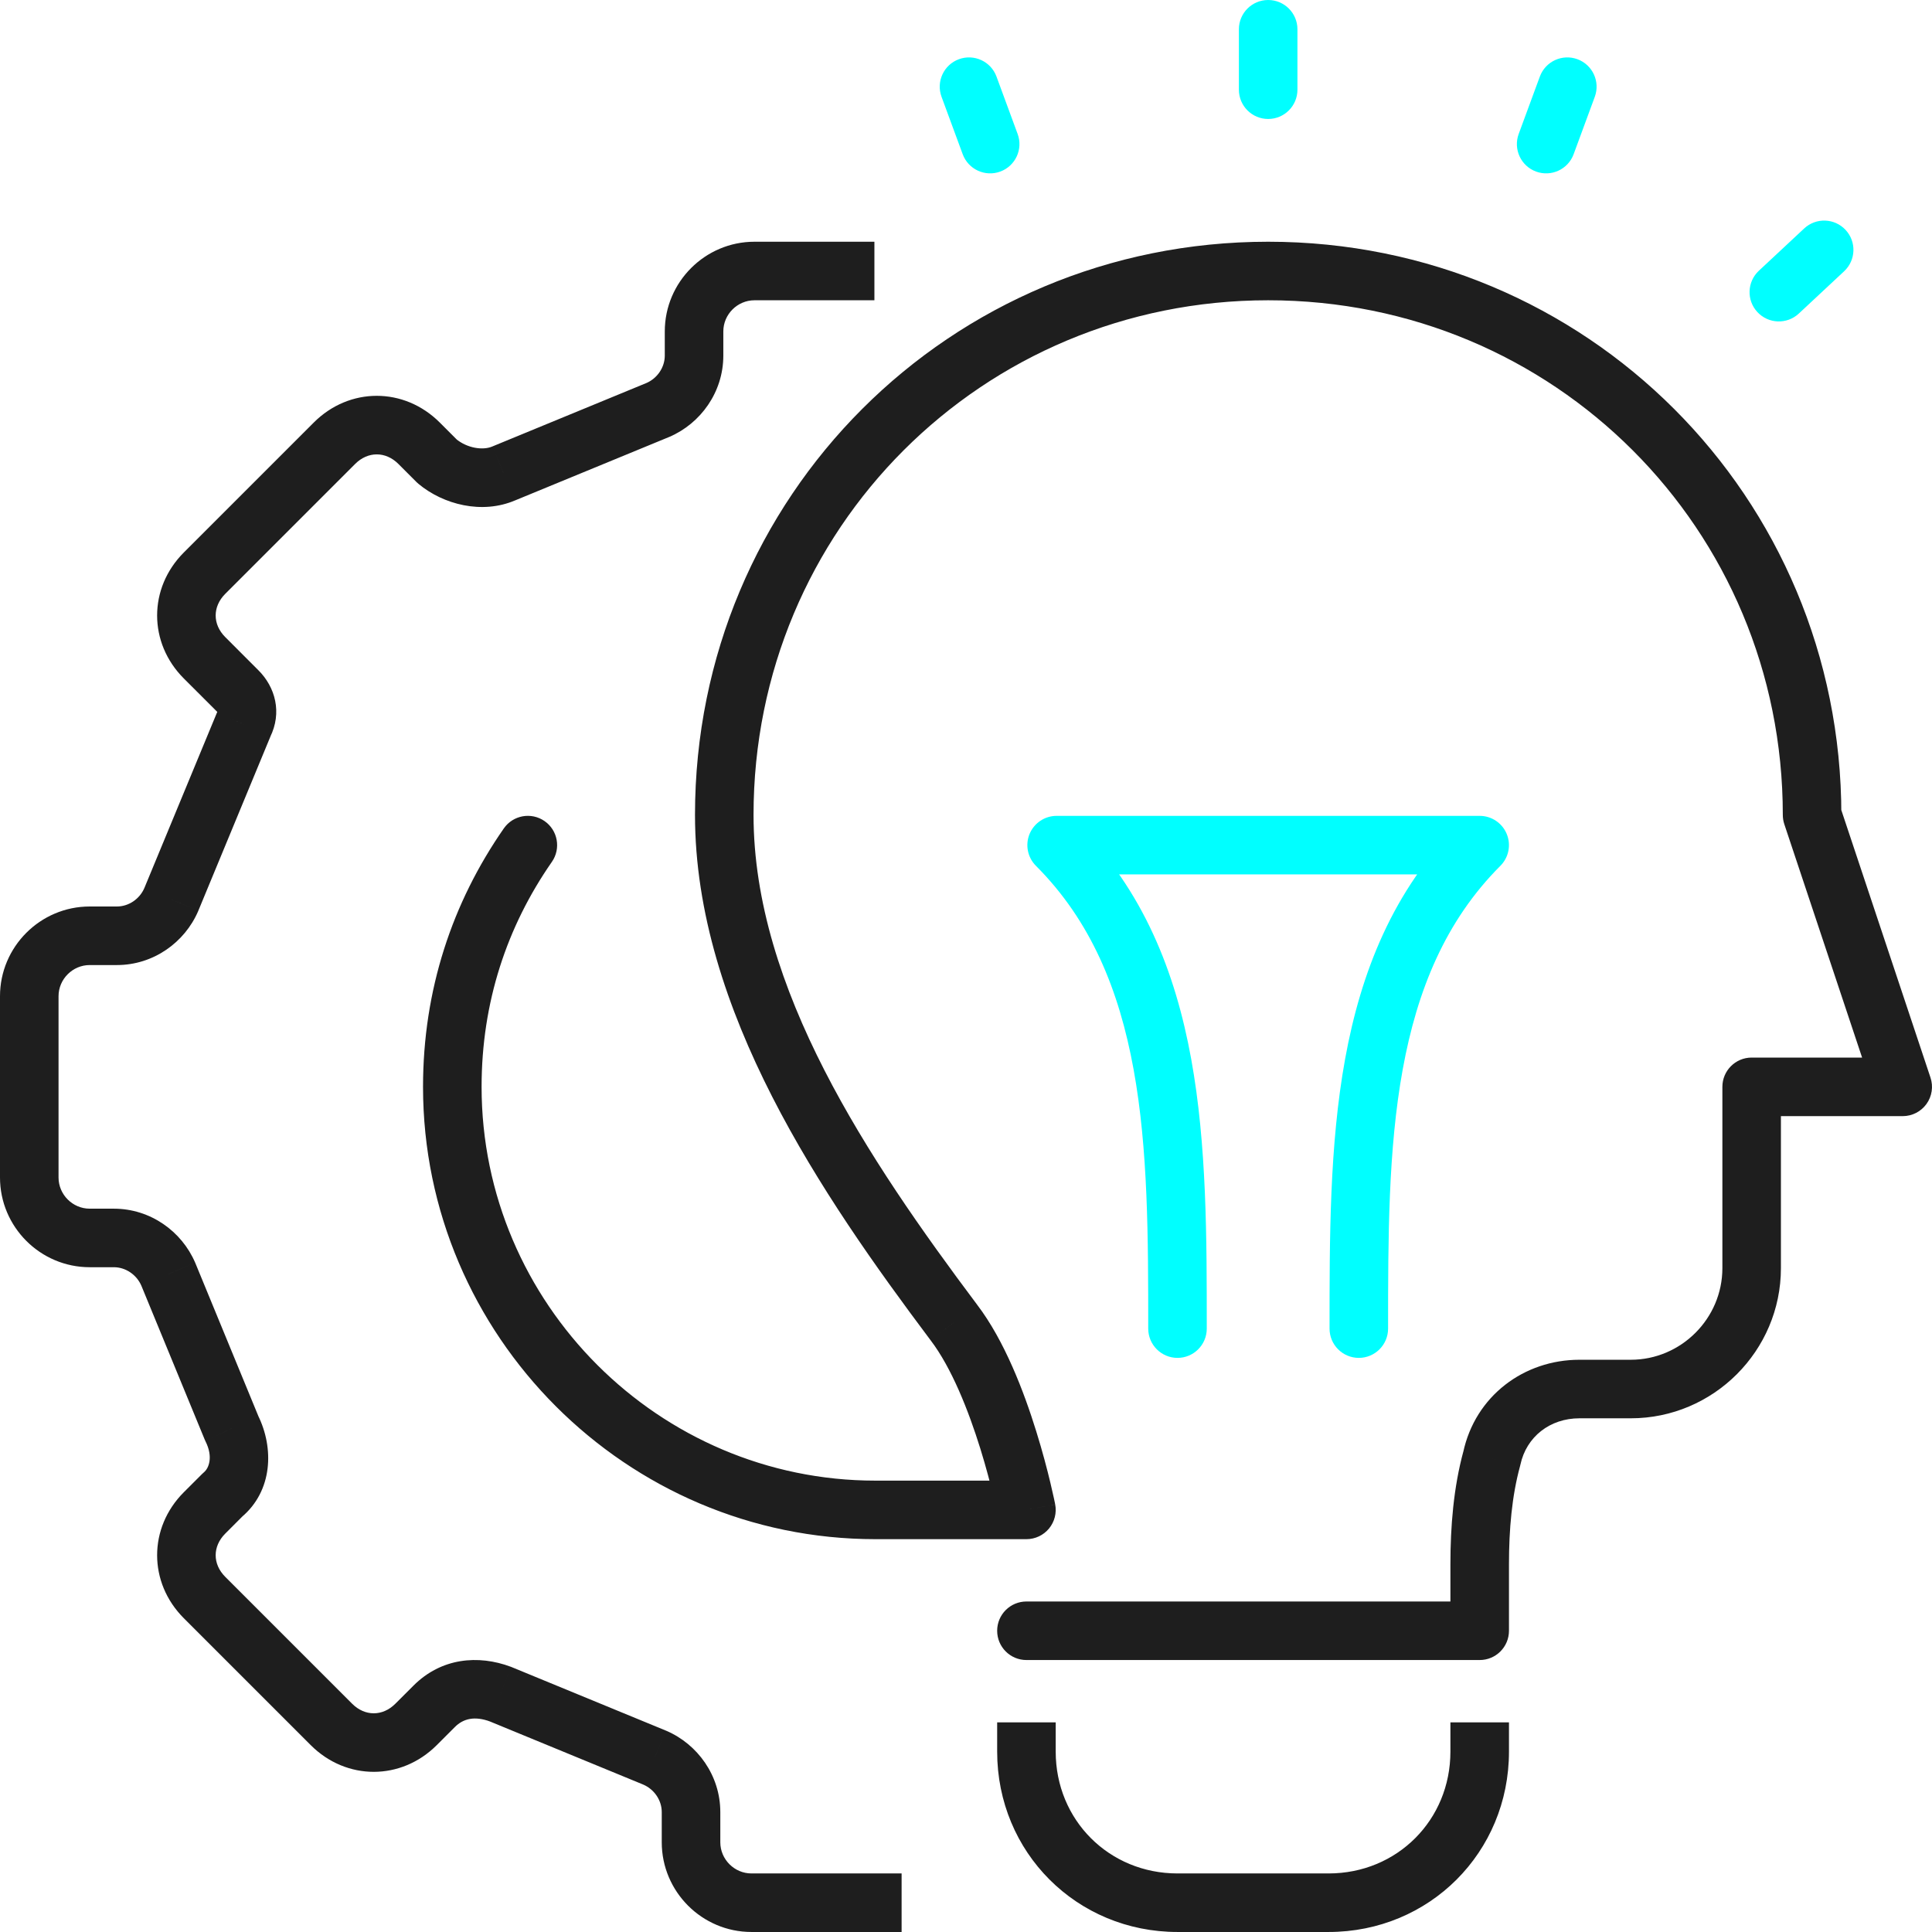
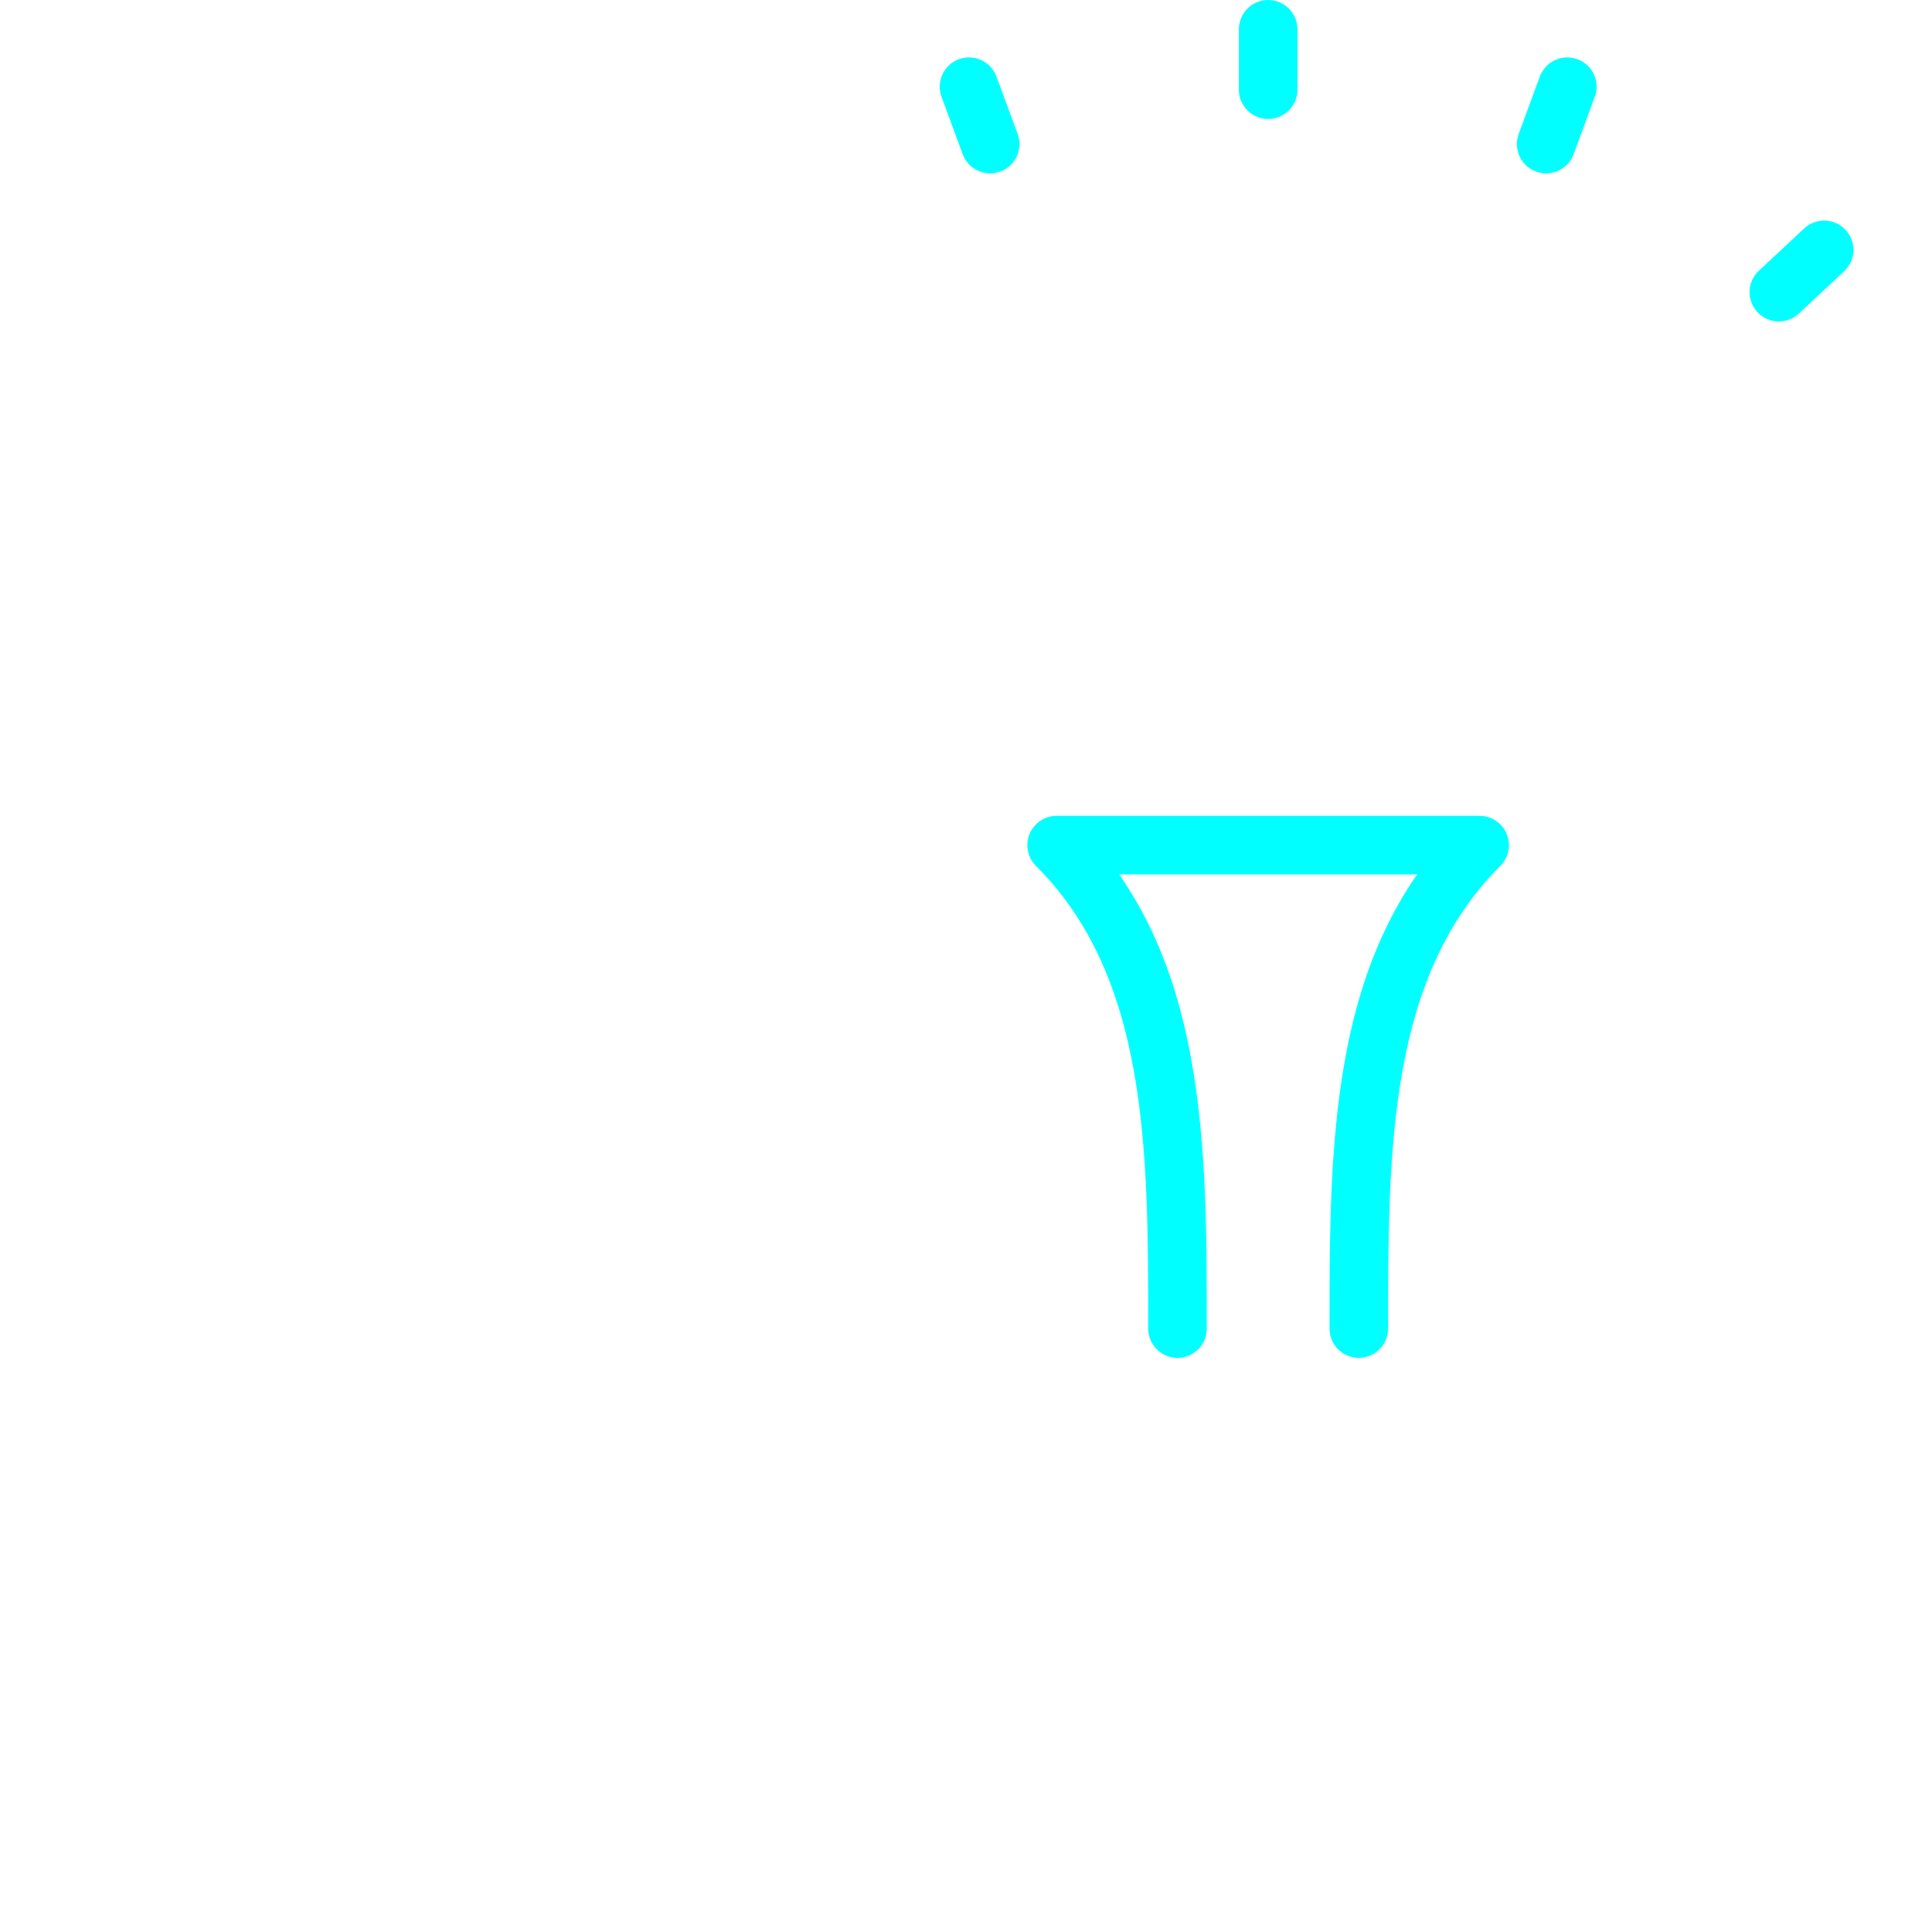
<svg xmlns="http://www.w3.org/2000/svg" width="100" height="100" viewBox="0 0 100 100" fill="none">
-   <path d="M53.128 78.152V79.667C53.581 79.667 54.01 79.465 54.298 79.115C54.585 78.766 54.702 78.306 54.615 77.862L53.128 78.152ZM49.374 68.455L48.162 69.364L48.169 69.373L49.374 68.455ZM93.793 42.179H92.278C92.278 42.342 92.304 42.504 92.355 42.658L93.793 42.179ZM98.485 56.256V57.771C98.972 57.771 99.429 57.537 99.714 57.142C99.999 56.746 100.076 56.239 99.922 55.777L98.485 56.256ZM90.665 56.256V54.74C89.828 54.74 89.15 55.419 89.15 56.256H90.665ZM77.214 75.493L78.676 75.892C78.683 75.865 78.69 75.838 78.696 75.811L77.214 75.493ZM76.588 84.408V85.923C77.425 85.923 78.104 85.245 78.104 84.408H76.588ZM53.128 82.893C52.291 82.893 51.613 83.571 51.613 84.408C51.613 85.245 52.291 85.923 53.128 85.923V82.893ZM54.643 90.664V89.149H51.613V90.664H54.643ZM78.104 90.664V89.149H75.073V90.664H78.104ZM43.744 15.542H45.259V12.512H43.744V15.542ZM34.047 21.221L34.624 22.622C34.63 22.62 34.637 22.617 34.644 22.614L34.047 21.221ZM26.07 24.506L25.494 23.105C25.487 23.108 25.48 23.11 25.474 23.113L26.07 24.506ZM22.63 23.88L21.558 24.952C21.59 24.984 21.624 25.015 21.66 25.044L22.63 23.88ZM10.586 34.046L11.658 32.975L10.586 34.046ZM12.307 35.767L11.236 36.838L12.307 35.767ZM12.62 37.487L11.265 36.81C11.248 36.842 11.233 36.875 11.22 36.908L12.62 37.487ZM8.866 46.559L10.259 47.156L10.266 47.138L8.866 46.559ZM8.71 65.953L10.111 65.376C10.108 65.369 10.105 65.362 10.102 65.356L8.71 65.953ZM11.994 73.929L10.593 74.506C10.607 74.54 10.622 74.574 10.639 74.607L11.994 73.929ZM11.525 77.37L10.555 76.206C10.52 76.235 10.486 76.266 10.454 76.299L11.525 77.37ZM10.586 78.308L9.515 77.237L10.586 78.308ZM25.914 87.693L26.491 86.292C26.476 86.285 26.461 86.28 26.446 86.274L25.914 87.693ZM33.891 90.977L34.487 89.584C34.481 89.582 34.474 89.579 34.467 89.576L33.891 90.977ZM45.151 99.999H46.667V96.969H45.151V99.999ZM28.566 44.609C29.043 43.922 28.874 42.977 28.187 42.5C27.5 42.022 26.556 42.191 26.078 42.878L28.566 44.609ZM53.128 78.152C54.615 77.862 54.615 77.862 54.615 77.861C54.615 77.861 54.615 77.861 54.615 77.861C54.615 77.86 54.615 77.86 54.614 77.859C54.614 77.858 54.614 77.856 54.614 77.854C54.613 77.85 54.612 77.844 54.61 77.837C54.607 77.822 54.603 77.802 54.598 77.775C54.587 77.723 54.571 77.647 54.551 77.551C54.509 77.359 54.448 77.084 54.367 76.746C54.205 76.069 53.962 75.132 53.636 74.086C53.002 72.042 52.001 69.402 50.58 67.537L48.169 69.373C49.251 70.793 50.127 73.002 50.743 74.985C51.043 75.953 51.269 76.823 51.42 77.452C51.495 77.766 51.551 78.017 51.588 78.189C51.606 78.274 51.62 78.34 51.629 78.383C51.633 78.404 51.637 78.42 51.639 78.43C51.639 78.435 51.64 78.439 51.641 78.441C51.641 78.442 51.641 78.442 51.641 78.443C51.641 78.443 51.641 78.443 51.641 78.443V78.442C51.641 78.442 51.641 78.442 53.128 78.152ZM50.587 67.546C44.918 59.987 39.003 51.145 39.003 42.179H35.973C35.973 52.295 42.57 61.908 48.162 69.364L50.587 67.546ZM39.003 42.179C39.003 27.376 50.837 15.542 65.64 15.542V12.512C49.163 12.512 35.973 25.702 35.973 42.179H39.003ZM65.64 15.542C80.444 15.542 92.278 27.376 92.278 42.179H95.308C95.308 25.702 82.117 12.512 65.64 12.512V15.542ZM92.355 42.658L97.047 56.735L99.922 55.777L95.23 41.7L92.355 42.658ZM98.485 54.74H90.665V57.771H98.485V54.74ZM89.15 56.256V65.64H92.18V56.256H89.15ZM89.15 65.64C89.15 68.244 87.013 70.381 84.409 70.381V73.411C88.686 73.411 92.18 69.918 92.18 65.64H89.15ZM84.409 70.381H81.75V73.411H84.409V70.381ZM81.75 70.381C78.891 70.381 76.361 72.244 75.733 75.176L78.696 75.811C79.006 74.363 80.23 73.411 81.75 73.411V70.381ZM75.752 75.094C75.234 76.993 75.073 79.017 75.073 80.967H78.104C78.104 79.164 78.255 77.434 78.676 75.892L75.752 75.094ZM75.073 80.967V84.408H78.104V80.967H75.073ZM76.588 82.893H53.128V85.923H76.588V82.893ZM51.613 90.664C51.613 95.88 55.732 99.999 60.948 99.999V96.969C57.406 96.969 54.643 94.207 54.643 90.664H51.613ZM60.948 99.999H68.768V96.969H60.948V99.999ZM68.768 99.999C73.984 99.999 78.104 95.88 78.104 90.664H75.073C75.073 94.207 72.311 96.969 68.768 96.969V99.999ZM43.744 12.512H39.052V15.542H43.744V12.512ZM39.052 12.512C36.495 12.512 34.409 14.598 34.409 17.155H37.439C37.439 16.271 38.168 15.542 39.052 15.542V12.512ZM34.409 17.155V18.406H37.439V17.155H34.409ZM34.409 18.406C34.409 19.017 34.02 19.585 33.45 19.829L34.644 22.614C36.264 21.92 37.439 20.297 37.439 18.406H34.409ZM33.47 19.82L25.494 23.105L26.647 25.907L34.624 22.622L33.47 19.82ZM25.474 23.113C24.999 23.316 24.188 23.206 23.599 22.716L21.66 25.044C22.948 26.118 24.952 26.634 26.667 25.898L25.474 23.113ZM23.701 22.809L22.762 21.87L20.62 24.013L21.558 24.952L23.701 22.809ZM22.762 21.87C20.919 20.027 18.083 20.027 16.241 21.87L18.383 24.013C19.043 23.354 19.96 23.354 20.62 24.013L22.762 21.87ZM16.241 21.87L9.515 28.596L11.658 30.738L18.383 24.013L16.241 21.87ZM9.515 28.596C7.672 30.439 7.672 33.275 9.515 35.118L11.658 32.975C10.998 32.316 10.998 31.398 11.658 30.738L9.515 28.596ZM9.515 35.118L11.236 36.838L13.378 34.696L11.658 32.975L9.515 35.118ZM11.236 36.838C11.264 36.867 11.275 36.885 11.278 36.89C11.28 36.894 11.275 36.885 11.271 36.865C11.269 36.856 11.268 36.846 11.267 36.835C11.267 36.824 11.268 36.814 11.269 36.806C11.269 36.803 11.27 36.8 11.271 36.797C11.271 36.795 11.271 36.794 11.271 36.794C11.271 36.794 11.271 36.796 11.27 36.798C11.269 36.801 11.267 36.804 11.265 36.81L13.975 38.165C14.619 36.877 14.243 35.56 13.378 34.696L11.236 36.838ZM11.22 36.908L7.466 45.979L10.266 47.138L14.02 38.067L11.22 36.908ZM7.473 45.962C7.229 46.532 6.662 46.92 6.051 46.92V49.951C7.942 49.951 9.564 48.776 10.259 47.156L7.473 45.962ZM6.051 46.92H4.643V49.951H6.051V46.92ZM4.643 46.92C2.086 46.92 0 49.006 0 51.563H3.03C3.03 50.68 3.76 49.951 4.643 49.951V46.92ZM0 51.563V60.948H3.03V51.563H0ZM0 60.948C0 63.505 2.086 65.591 4.643 65.591V62.561C3.76 62.561 3.03 61.831 3.03 60.948H0ZM4.643 65.591H5.894V62.561H4.643V65.591ZM5.894 65.591C6.505 65.591 7.073 65.98 7.317 66.549L10.102 65.356C9.408 63.736 7.786 62.561 5.894 62.561V65.591ZM7.309 66.529L10.593 74.506L13.395 73.352L10.111 65.376L7.309 66.529ZM10.639 74.607C11.044 75.417 10.807 75.996 10.555 76.206L12.495 78.534C14.12 77.18 14.195 74.944 13.349 73.252L10.639 74.607ZM10.454 76.299L9.515 77.237L11.658 79.38L12.596 78.441L10.454 76.299ZM9.515 77.237C7.672 79.08 7.672 81.916 9.515 83.759L11.658 81.616C10.998 80.957 10.998 80.039 11.658 79.38L9.515 77.237ZM9.515 83.759L16.084 90.328L18.227 88.185L11.658 81.616L9.515 83.759ZM16.084 90.328C17.927 92.171 20.763 92.171 22.606 90.328L20.463 88.185C19.804 88.845 18.886 88.845 18.227 88.185L16.084 90.328ZM22.606 90.328L23.544 89.39L21.402 87.247L20.463 88.185L22.606 90.328ZM23.544 89.39C23.984 88.95 24.575 88.808 25.382 89.111L26.446 86.274C24.751 85.638 22.839 85.81 21.402 87.247L23.544 89.39ZM25.337 89.094L33.314 92.378L34.467 89.576L26.491 86.292L25.337 89.094ZM33.294 92.37C33.863 92.614 34.252 93.181 34.252 93.792H37.283C37.283 91.901 36.107 90.279 34.487 89.584L33.294 92.37ZM34.252 93.792V95.356H37.283V93.792H34.252ZM34.252 95.356C34.252 97.913 36.338 99.999 38.895 99.999V96.969C38.012 96.969 37.283 96.24 37.283 95.356H34.252ZM38.895 99.999H45.151V96.969H38.895V99.999ZM26.078 42.878C23.403 46.723 21.896 51.246 21.896 56.256H24.927C24.927 51.881 26.235 47.959 28.566 44.609L26.078 42.878ZM21.896 56.256C21.896 69.135 32.428 79.667 45.308 79.667V76.637C34.102 76.637 24.927 67.462 24.927 56.256H21.896ZM45.308 79.667H53.128V76.637H45.308V79.667Z" fill="#1E1E1E" />
  <path d="M67.155 1.515C67.155 0.678 66.477 0 65.64 0C64.803 0 64.125 0.678 64.125 1.515H67.155ZM64.125 4.643C64.125 5.48 64.803 6.158 65.64 6.158C66.477 6.158 67.155 5.48 67.155 4.643H64.125ZM91.038 14.014C90.427 14.585 90.393 15.544 90.965 16.156C91.535 16.768 92.494 16.801 93.106 16.23L91.038 14.014ZM95.452 14.04C96.064 13.469 96.097 12.511 95.526 11.899C94.955 11.287 93.996 11.254 93.384 11.825L95.452 14.04ZM78.607 6.935C78.318 7.72 78.72 8.591 79.505 8.88C80.291 9.169 81.162 8.767 81.451 7.982L78.607 6.935ZM82.546 5.011C82.835 4.225 82.433 3.354 81.648 3.065C80.862 2.776 79.992 3.178 79.702 3.963L82.546 5.011ZM49.829 7.982C50.119 8.767 50.99 9.169 51.775 8.88C52.56 8.591 52.962 7.72 52.673 6.935L49.829 7.982ZM51.578 3.963C51.289 3.178 50.417 2.776 49.632 3.065C48.847 3.354 48.445 4.225 48.734 5.011L51.578 3.963ZM59.432 68.769C59.432 69.605 60.111 70.284 60.947 70.284C61.784 70.284 62.462 69.605 62.462 68.769H59.432ZM54.691 43.744V42.229C54.078 42.229 53.526 42.598 53.291 43.164C53.057 43.73 53.187 44.382 53.62 44.815L54.691 43.744ZM76.588 43.744L77.659 44.815C78.092 44.382 78.222 43.73 77.987 43.164C77.753 42.598 77.201 42.229 76.588 42.229V43.744ZM68.817 68.769C68.817 69.605 69.495 70.284 70.332 70.284C71.168 70.284 71.847 69.605 71.847 68.769H68.817ZM64.125 1.515V4.643H67.155V1.515H64.125ZM93.106 16.23L95.452 14.04L93.384 11.825L91.038 14.014L93.106 16.23ZM81.451 7.982L82.546 5.011L79.702 3.963L78.607 6.935L81.451 7.982ZM52.673 6.935L51.578 3.963L48.734 5.011L49.829 7.982L52.673 6.935ZM62.462 68.769C62.462 64.107 62.467 59.272 61.656 54.812C60.84 50.321 59.178 46.088 55.763 42.673L53.62 44.815C56.461 47.657 57.927 51.243 58.675 55.354C59.428 59.496 59.432 64.046 59.432 68.769H62.462ZM54.691 45.259H76.588V42.229H54.691V45.259ZM75.516 42.673C72.101 46.088 70.439 50.321 69.623 54.812C68.812 59.272 68.817 64.107 68.817 68.769H71.847C71.847 64.046 71.851 59.496 72.604 55.354C73.352 51.243 74.818 47.657 77.659 44.815L75.516 42.673Z" fill="#00FFFF" />
</svg>